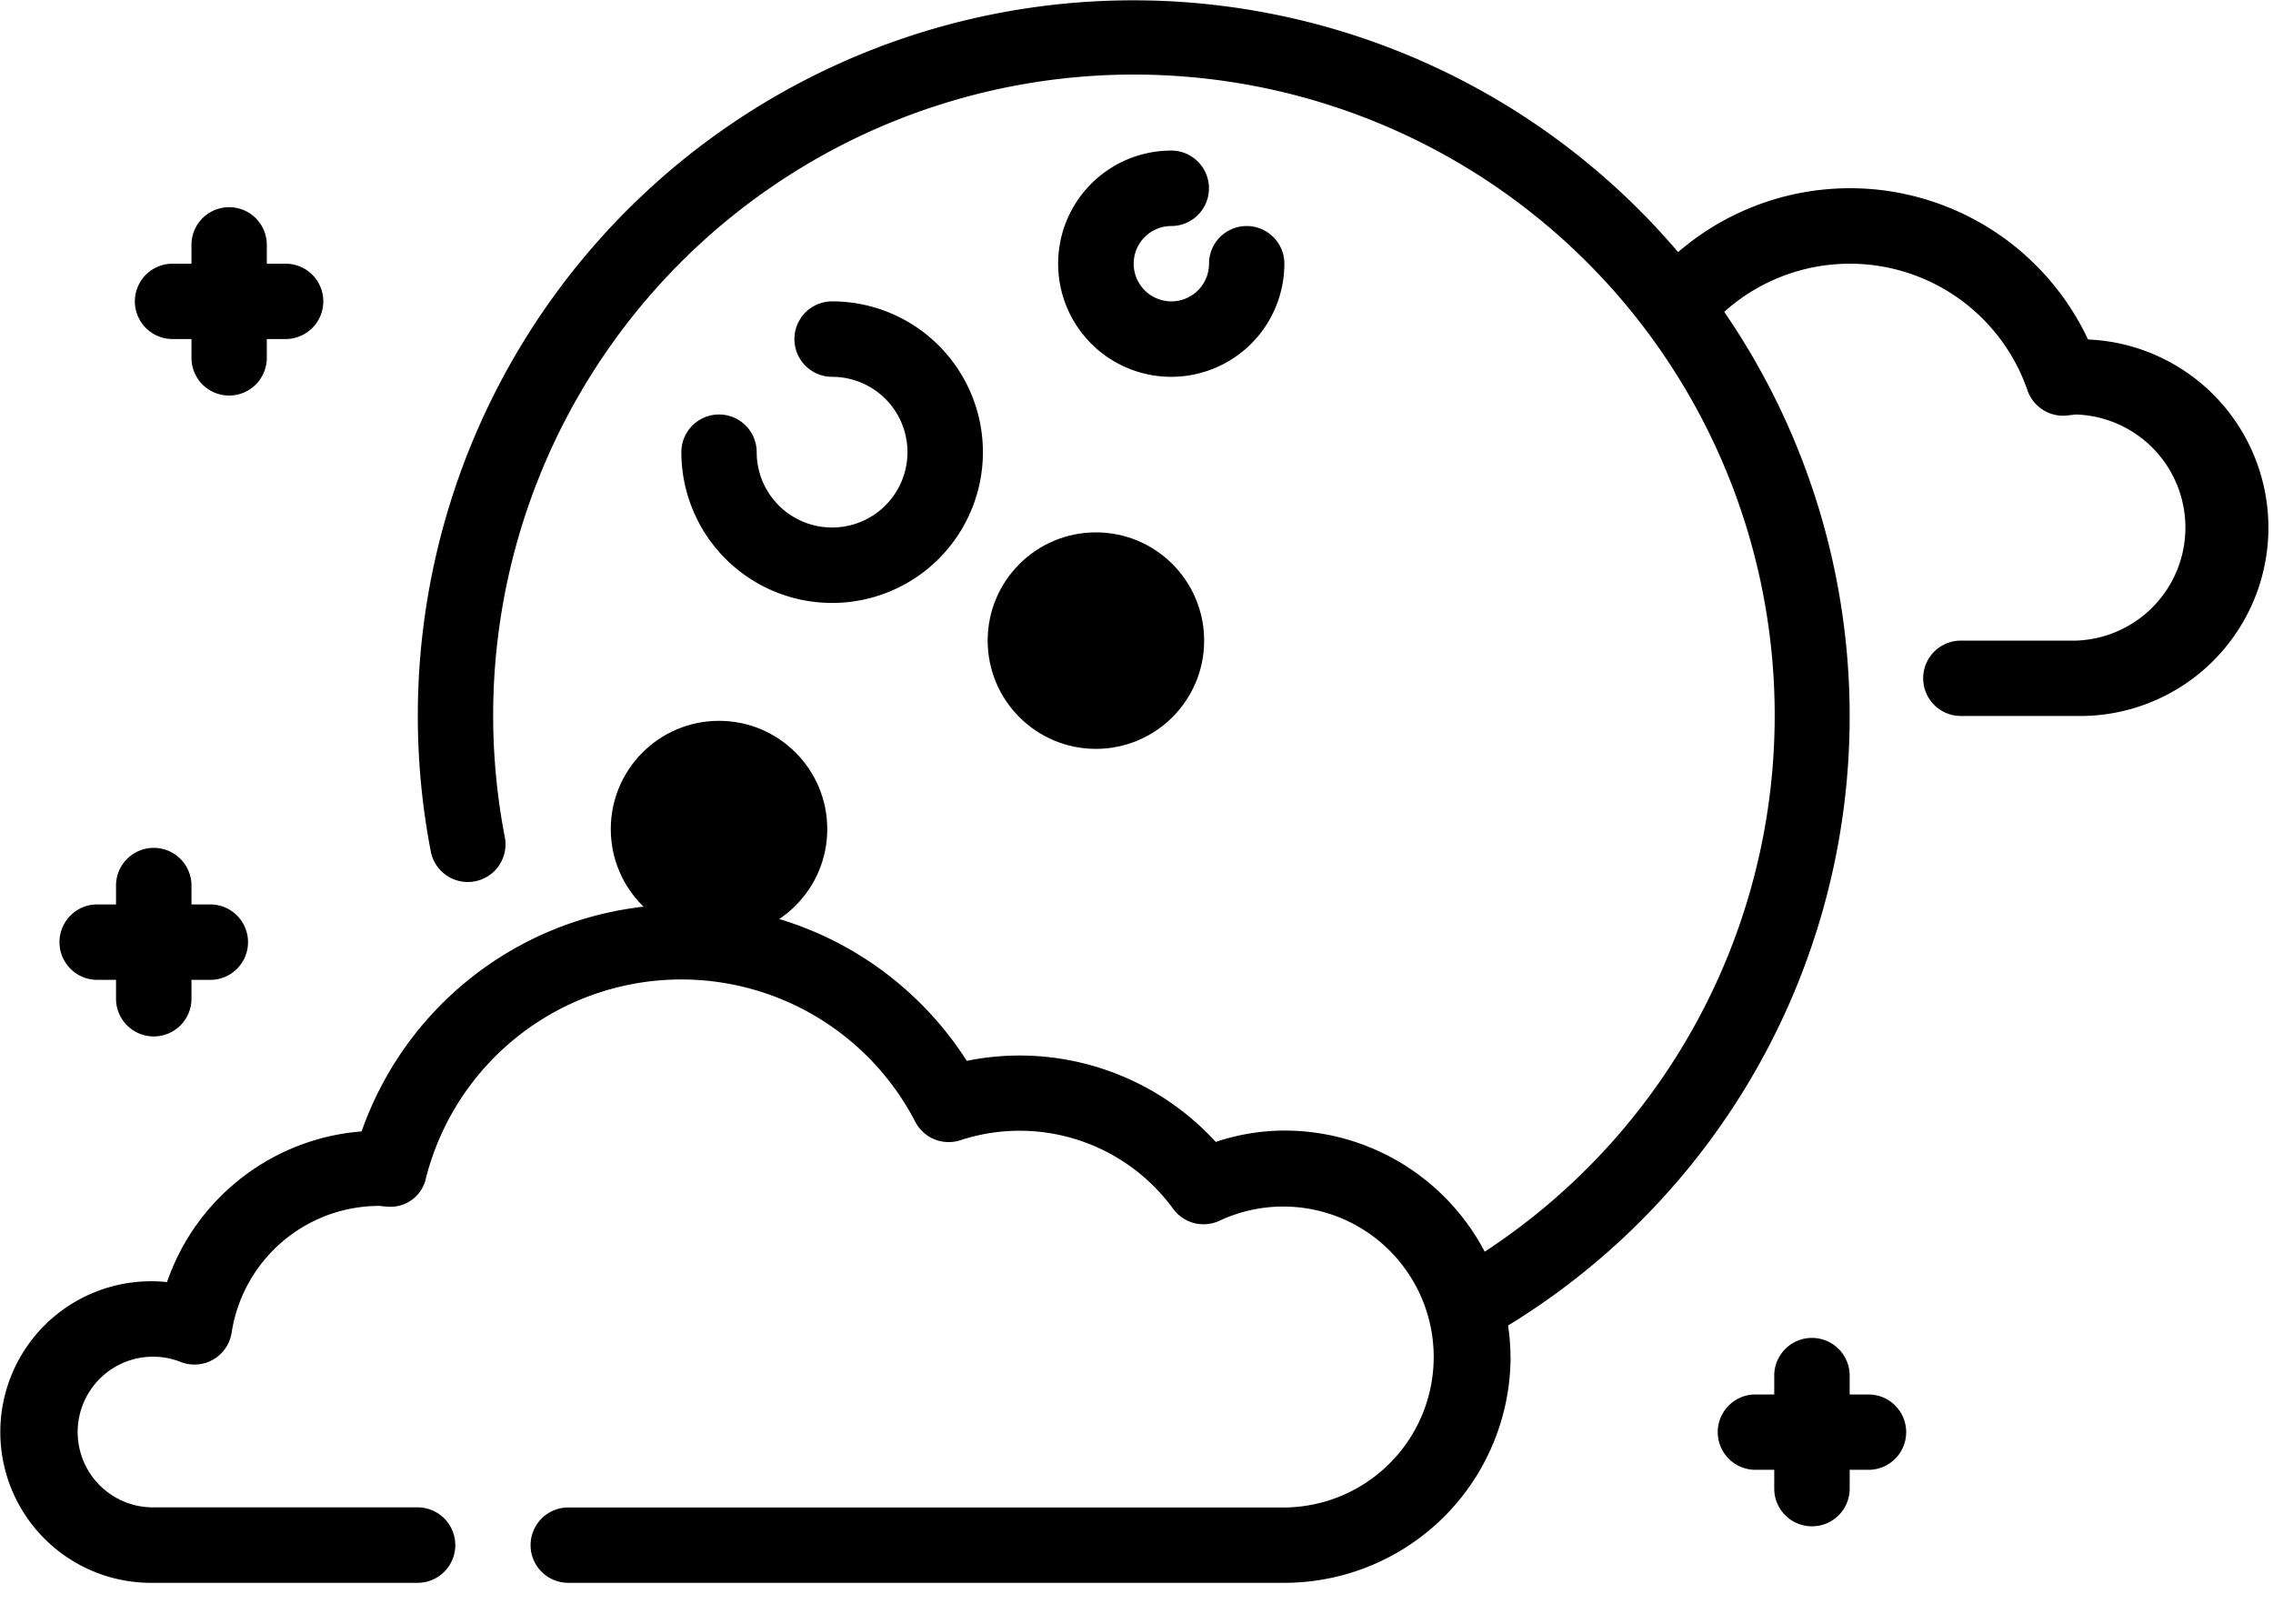
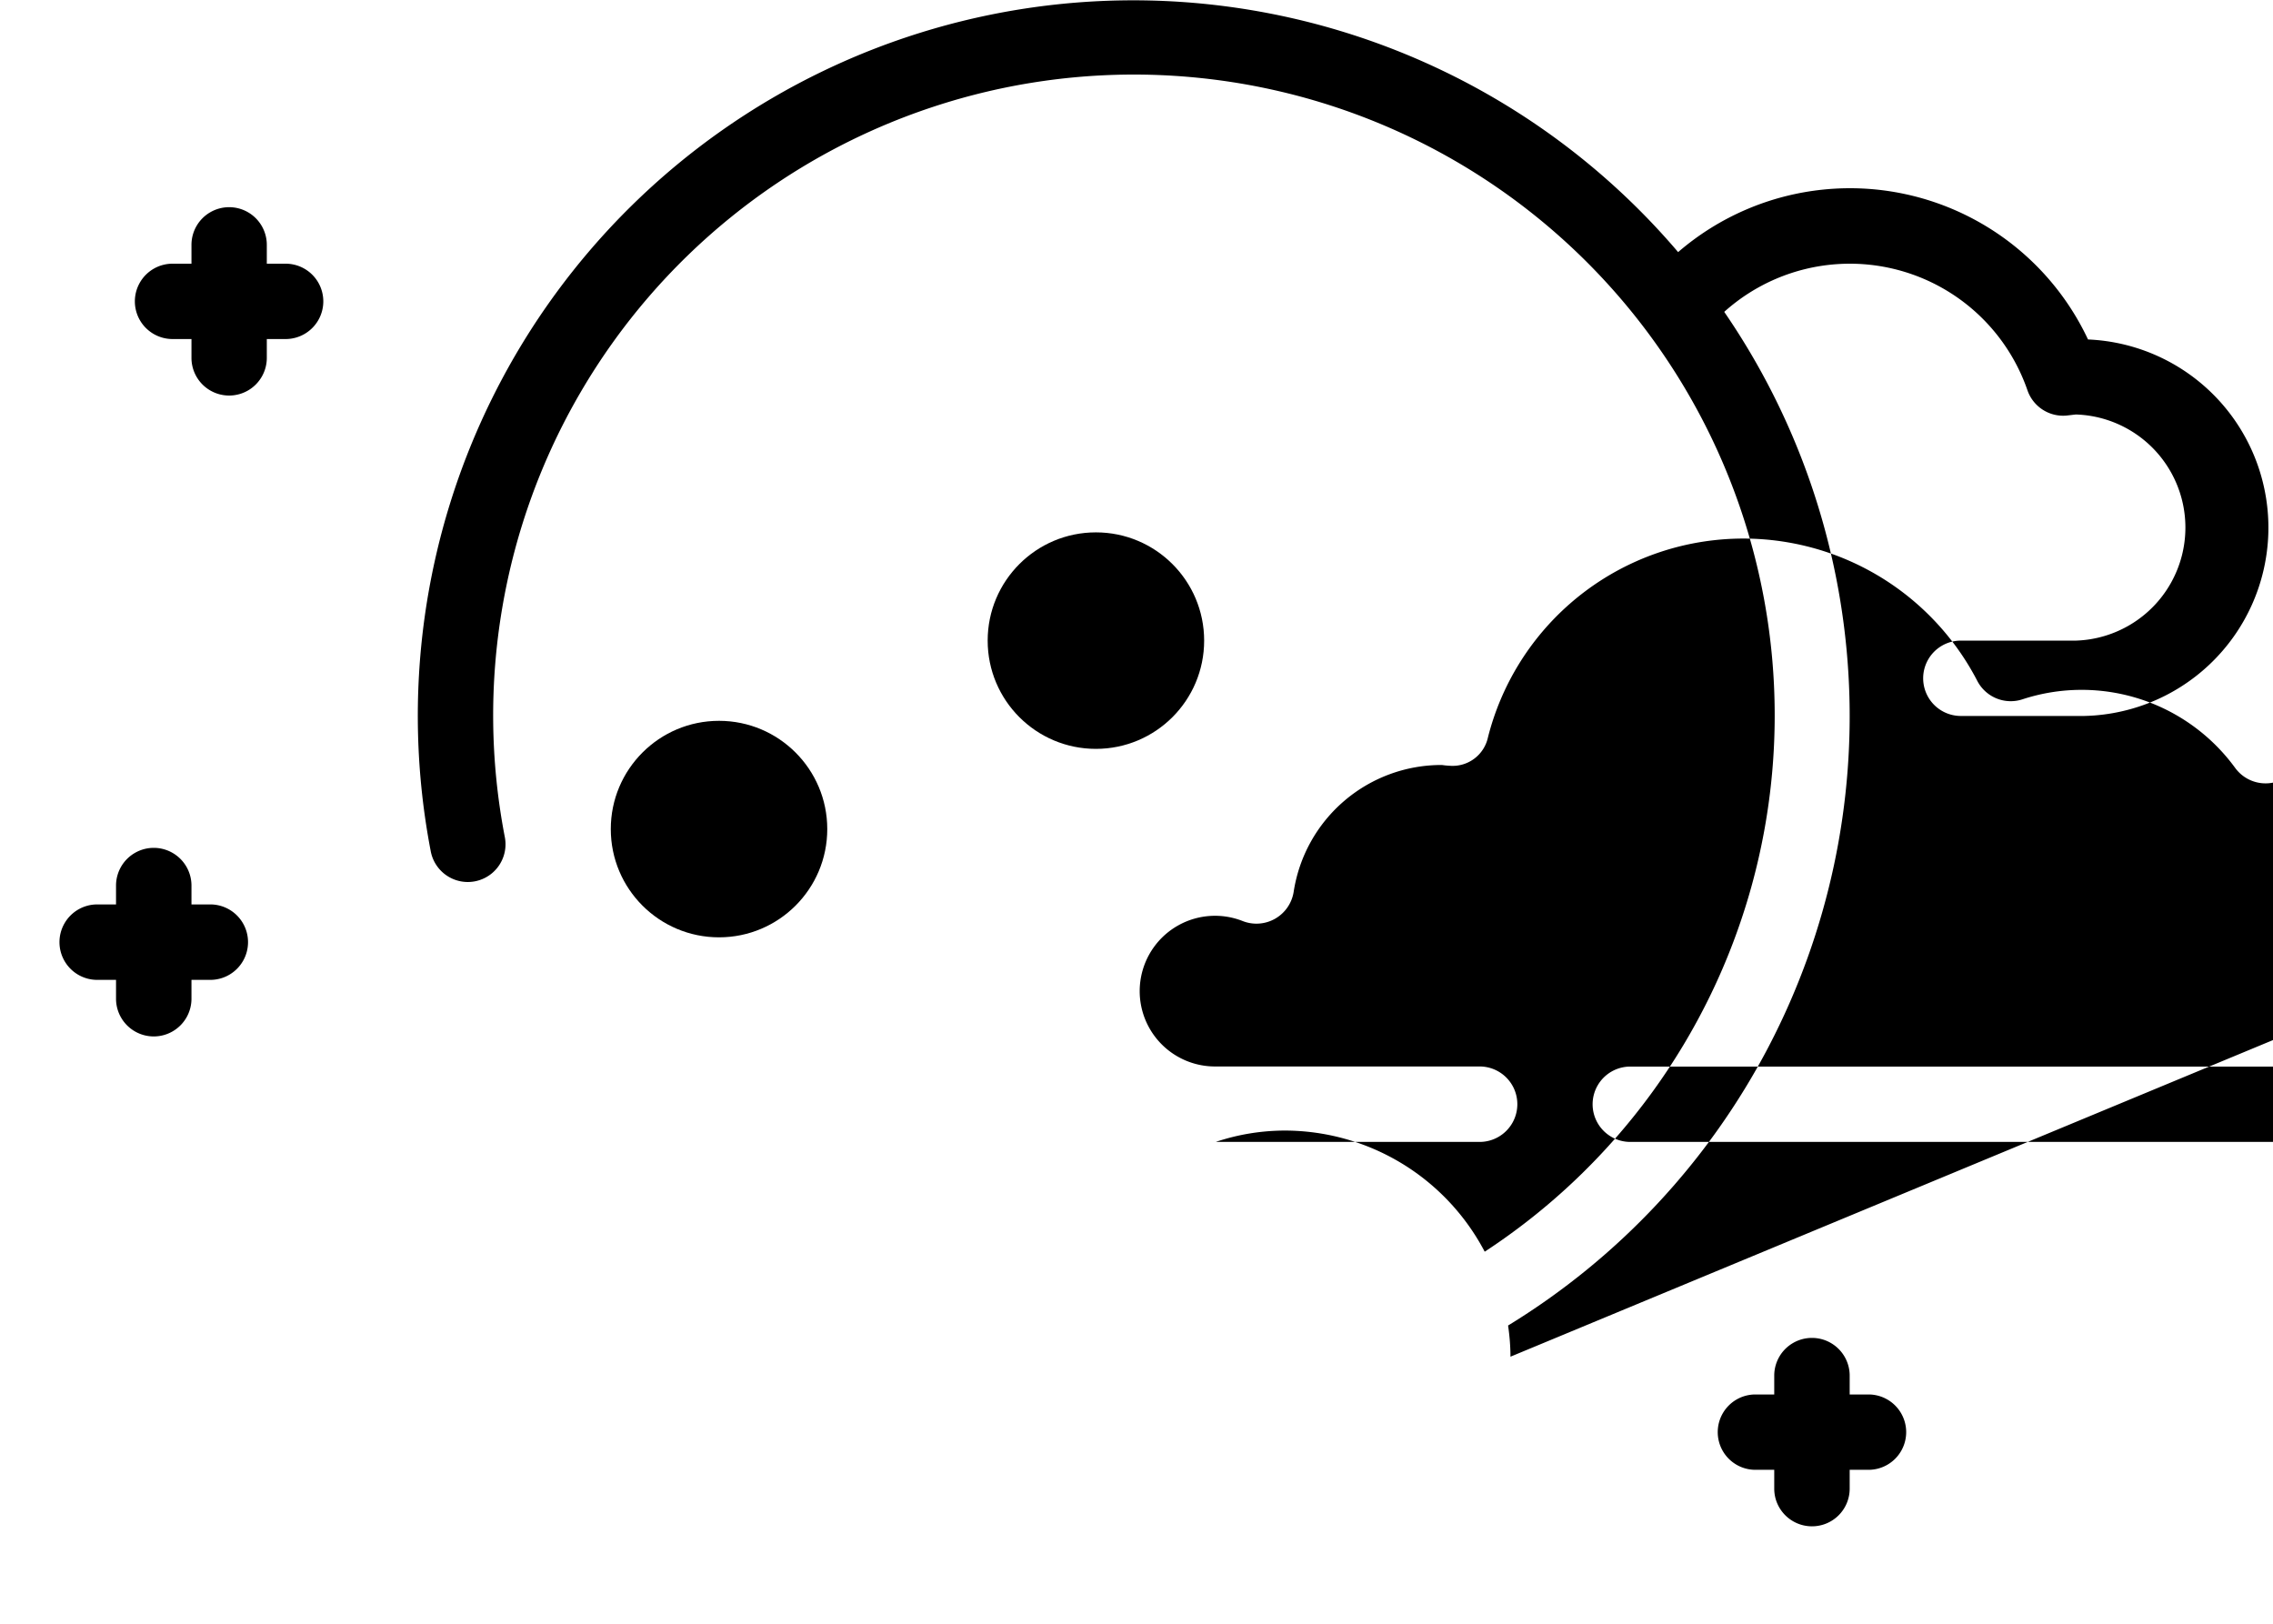
<svg xmlns="http://www.w3.org/2000/svg" height="15" viewBox="0 0 21 15" width="21">
-   <path d="m10.821 2.088a.348.348 0 0 0 0-.697 1.045 1.045 0 1 0 1.045 1.045.348.348 0 1 0 -.696 0 .348.348 0 1 1 -.349-.348zm-3.133 2.785a.696.696 0 0 1 -.697-.696.348.348 0 0 0 -.696 0 1.393 1.393 0 1 0 1.393-1.393.348.348 0 0 0 0 .697.696.696 0 0 1 0 1.392z" />
  <circle cx="6.643" cy="7.659" r="1" />
  <circle cx="10.125" cy="5.918" r="1" />
-   <path d="m13.955 12.533c0-.096-.008-.192-.022-.288a6.598 6.598 0 0 0 1.997-9.364 1.736 1.736 0 0 1 2.802.726c.053.15.2.246.36.232l.086-.01a1.045 1.045 0 0 1 0 2.089h-1.062a.348.348 0 0 0 0 .696h1.062a1.74 1.74 0 0 0 .113-3.478 2.43 2.43 0 0 0 -3.787-.807 6.61 6.61 0 0 0 -11.524 5.537.348.348 0 0 0 .684-.133 5.92 5.92 0 1 1 9.053 3.83 2.09 2.09 0 0 0 -1.85-1.119c-.216.001-.43.036-.635.105a2.455 2.455 0 0 0 -2.3-.749 3.13 3.13 0 0 0 -5.591.652 2.072 2.072 0 0 0 -1.798 1.392 1.393 1.393 0 1 0 -.123 2.778h2.438a.348.348 0 1 0 0-.697h-2.438a.696.696 0 1 1 .25-1.343.348.348 0 0 0 .47-.27 1.381 1.381 0 0 1 1.37-1.172.705.705 0 0 0 .072.007.334.334 0 0 0 .353-.262 2.434 2.434 0 0 1 4.521-.522.348.348 0 0 0 .418.17 1.755 1.755 0 0 1 1.963.632c.099.137.28.183.432.111a1.39 1.39 0 1 1 .597 2.65h-6.616a.348.348 0 0 0 0 .696h6.616a2.091 2.091 0 0 0 2.09-2.09zm2.785 1.567a.348.348 0 0 0 .349-.348v-.174h.174a.348.348 0 1 0 0-.696h-.174v-.174a.348.348 0 1 0 -.697 0v.174h-.174a.348.348 0 0 0 0 .696h.174v.174c0 .192.156.348.349.348zm-15.146-10.968h.175v.174a.348.348 0 0 0 .696 0v-.174h.174a.348.348 0 0 0 0-.696h-.174v-.174a.348.348 0 0 0 -.696 0v.174h-.175a.348.348 0 0 0 0 .696z" />
+   <path d="m13.955 12.533c0-.096-.008-.192-.022-.288a6.598 6.598 0 0 0 1.997-9.364 1.736 1.736 0 0 1 2.802.726c.053.15.2.246.36.232l.086-.01a1.045 1.045 0 0 1 0 2.089h-1.062a.348.348 0 0 0 0 .696h1.062a1.74 1.74 0 0 0 .113-3.478 2.43 2.43 0 0 0 -3.787-.807 6.61 6.61 0 0 0 -11.524 5.537.348.348 0 0 0 .684-.133 5.92 5.92 0 1 1 9.053 3.83 2.09 2.09 0 0 0 -1.85-1.119c-.216.001-.43.036-.635.105h2.438a.348.348 0 1 0 0-.697h-2.438a.696.696 0 1 1 .25-1.343.348.348 0 0 0 .47-.27 1.381 1.381 0 0 1 1.37-1.172.705.705 0 0 0 .072.007.334.334 0 0 0 .353-.262 2.434 2.434 0 0 1 4.521-.522.348.348 0 0 0 .418.17 1.755 1.755 0 0 1 1.963.632c.099.137.28.183.432.111a1.39 1.39 0 1 1 .597 2.65h-6.616a.348.348 0 0 0 0 .696h6.616a2.091 2.091 0 0 0 2.09-2.09zm2.785 1.567a.348.348 0 0 0 .349-.348v-.174h.174a.348.348 0 1 0 0-.696h-.174v-.174a.348.348 0 1 0 -.697 0v.174h-.174a.348.348 0 0 0 0 .696h.174v.174c0 .192.156.348.349.348zm-15.146-10.968h.175v.174a.348.348 0 0 0 .696 0v-.174h.174a.348.348 0 0 0 0-.696h-.174v-.174a.348.348 0 0 0 -.696 0v.174h-.175a.348.348 0 0 0 0 .696z" />
  <path d="m.898 9.052h.174v.174a.348.348 0 0 0 .697 0v-.174h.174a.348.348 0 0 0 0-.697h-.174v-.174a.348.348 0 0 0 -.697 0v.174h-.174a.348.348 0 0 0 0 .697z" />
</svg>